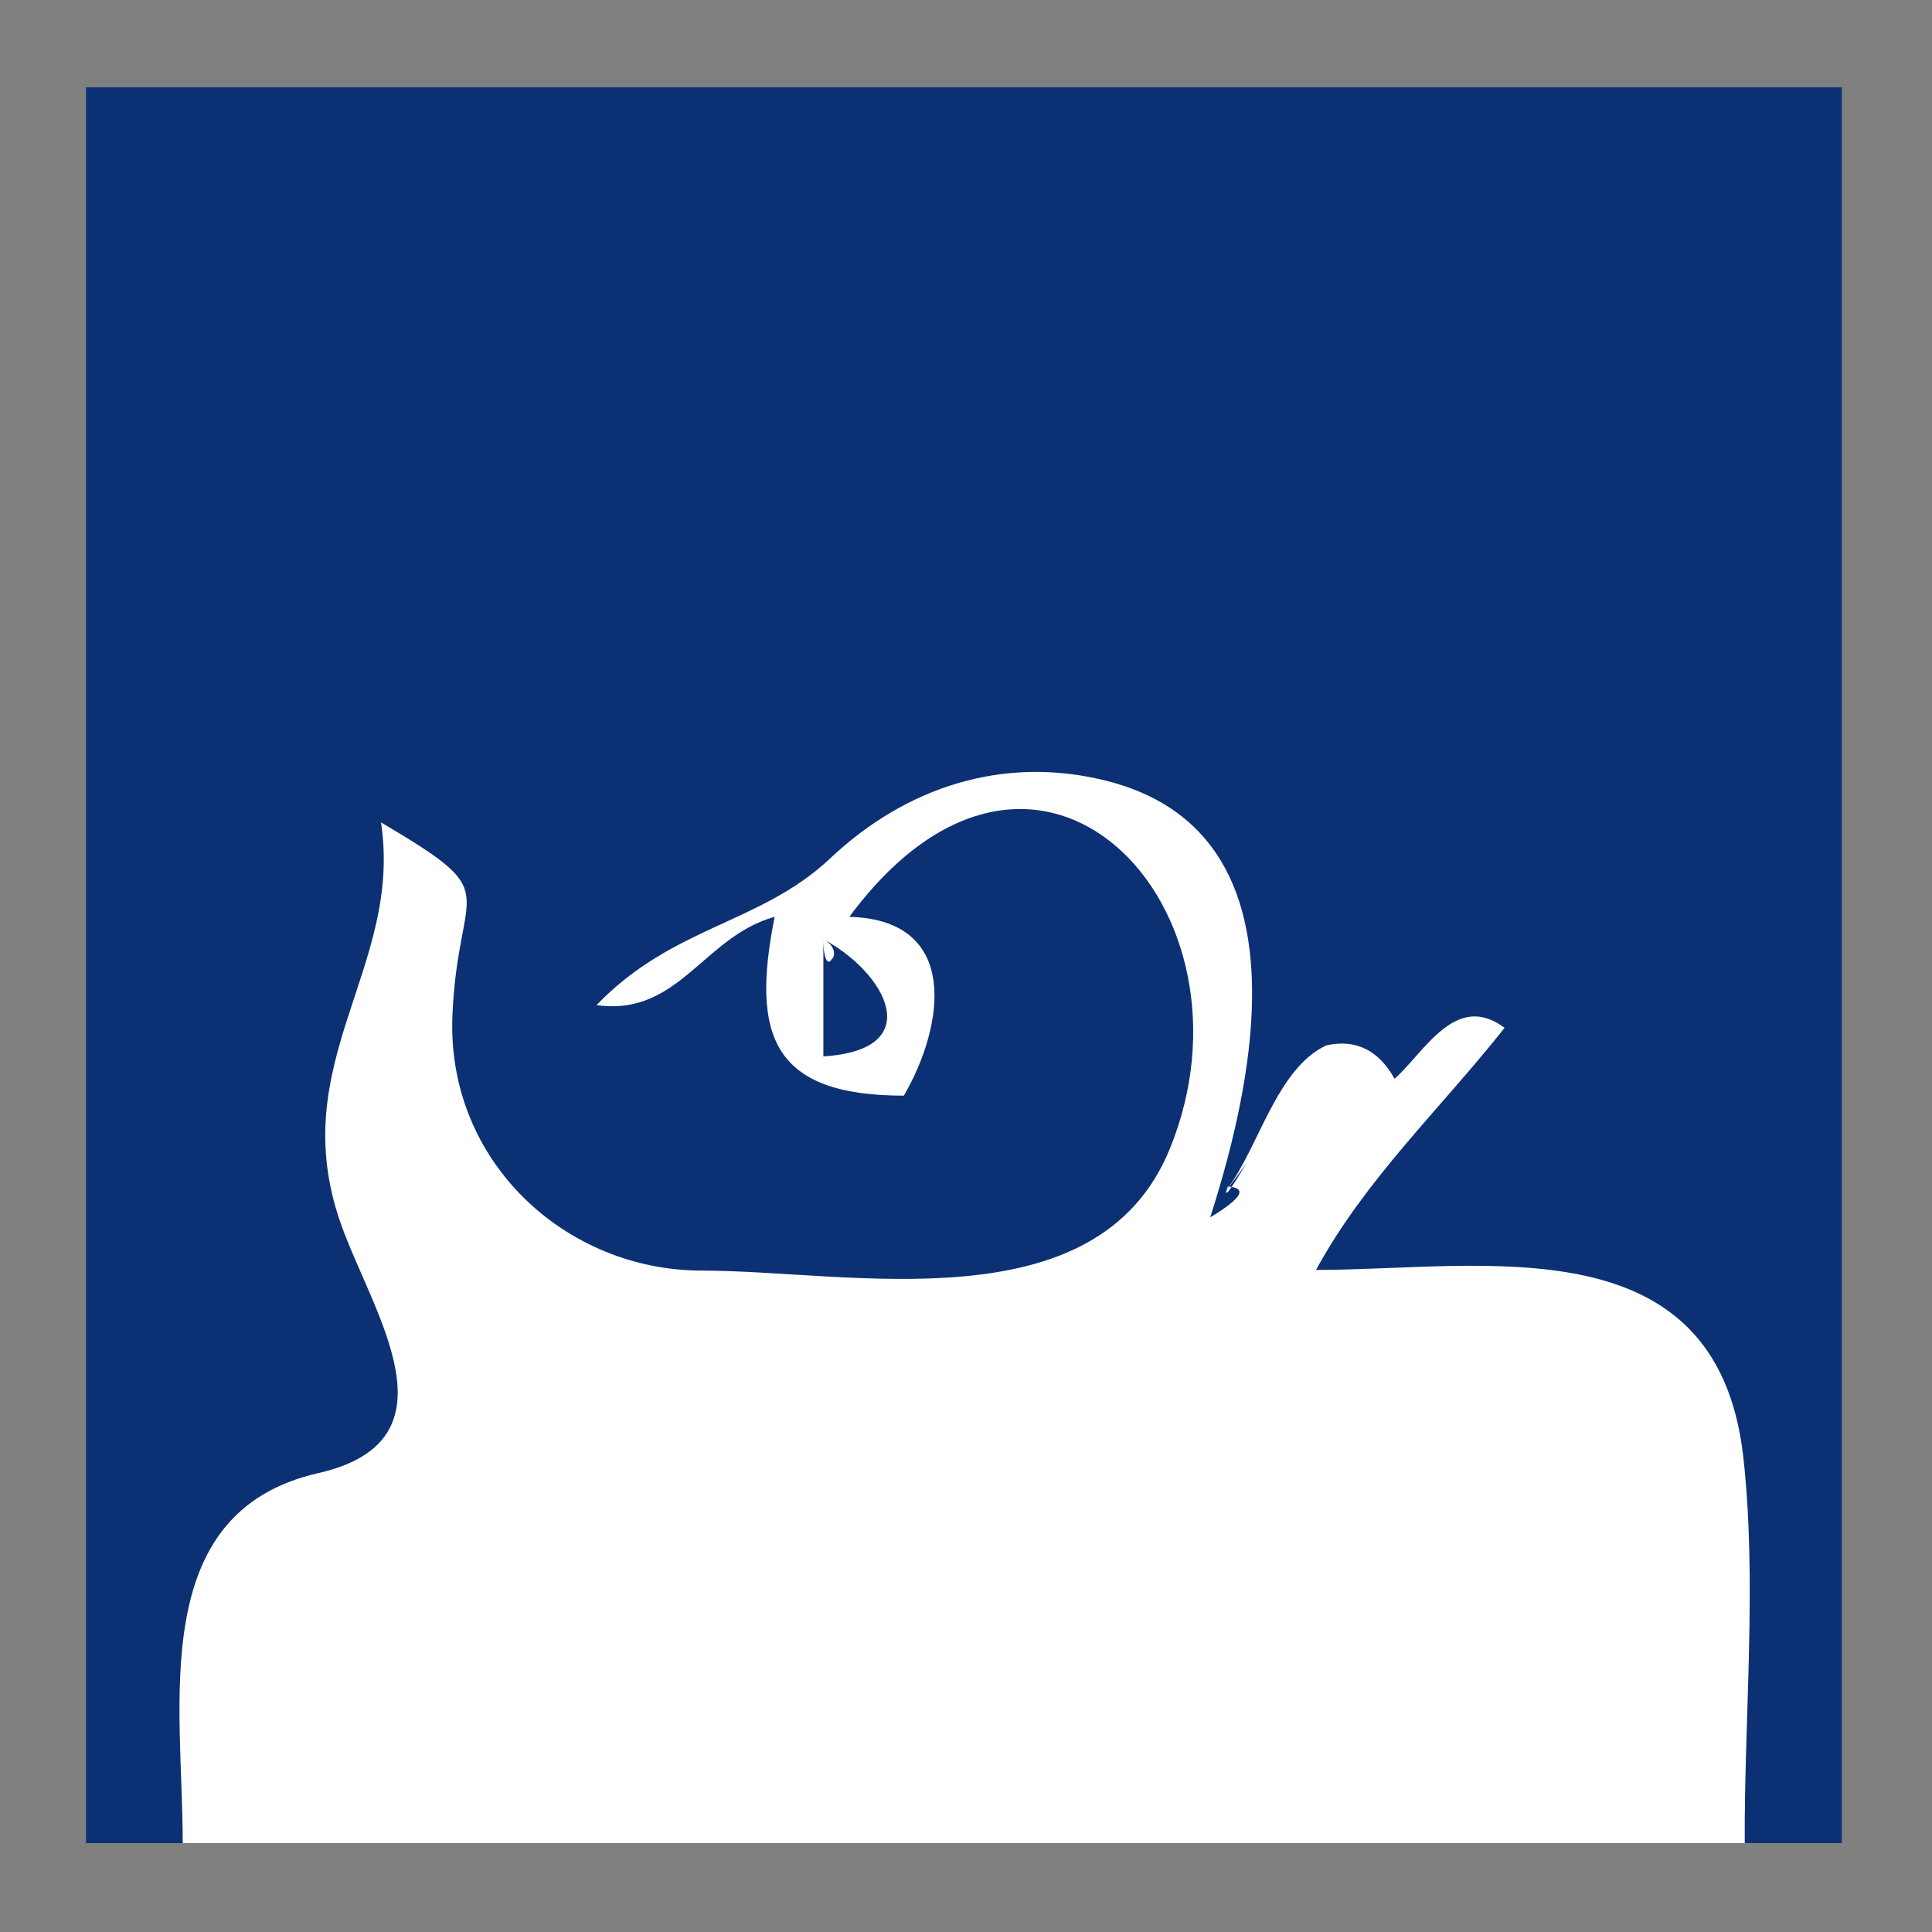
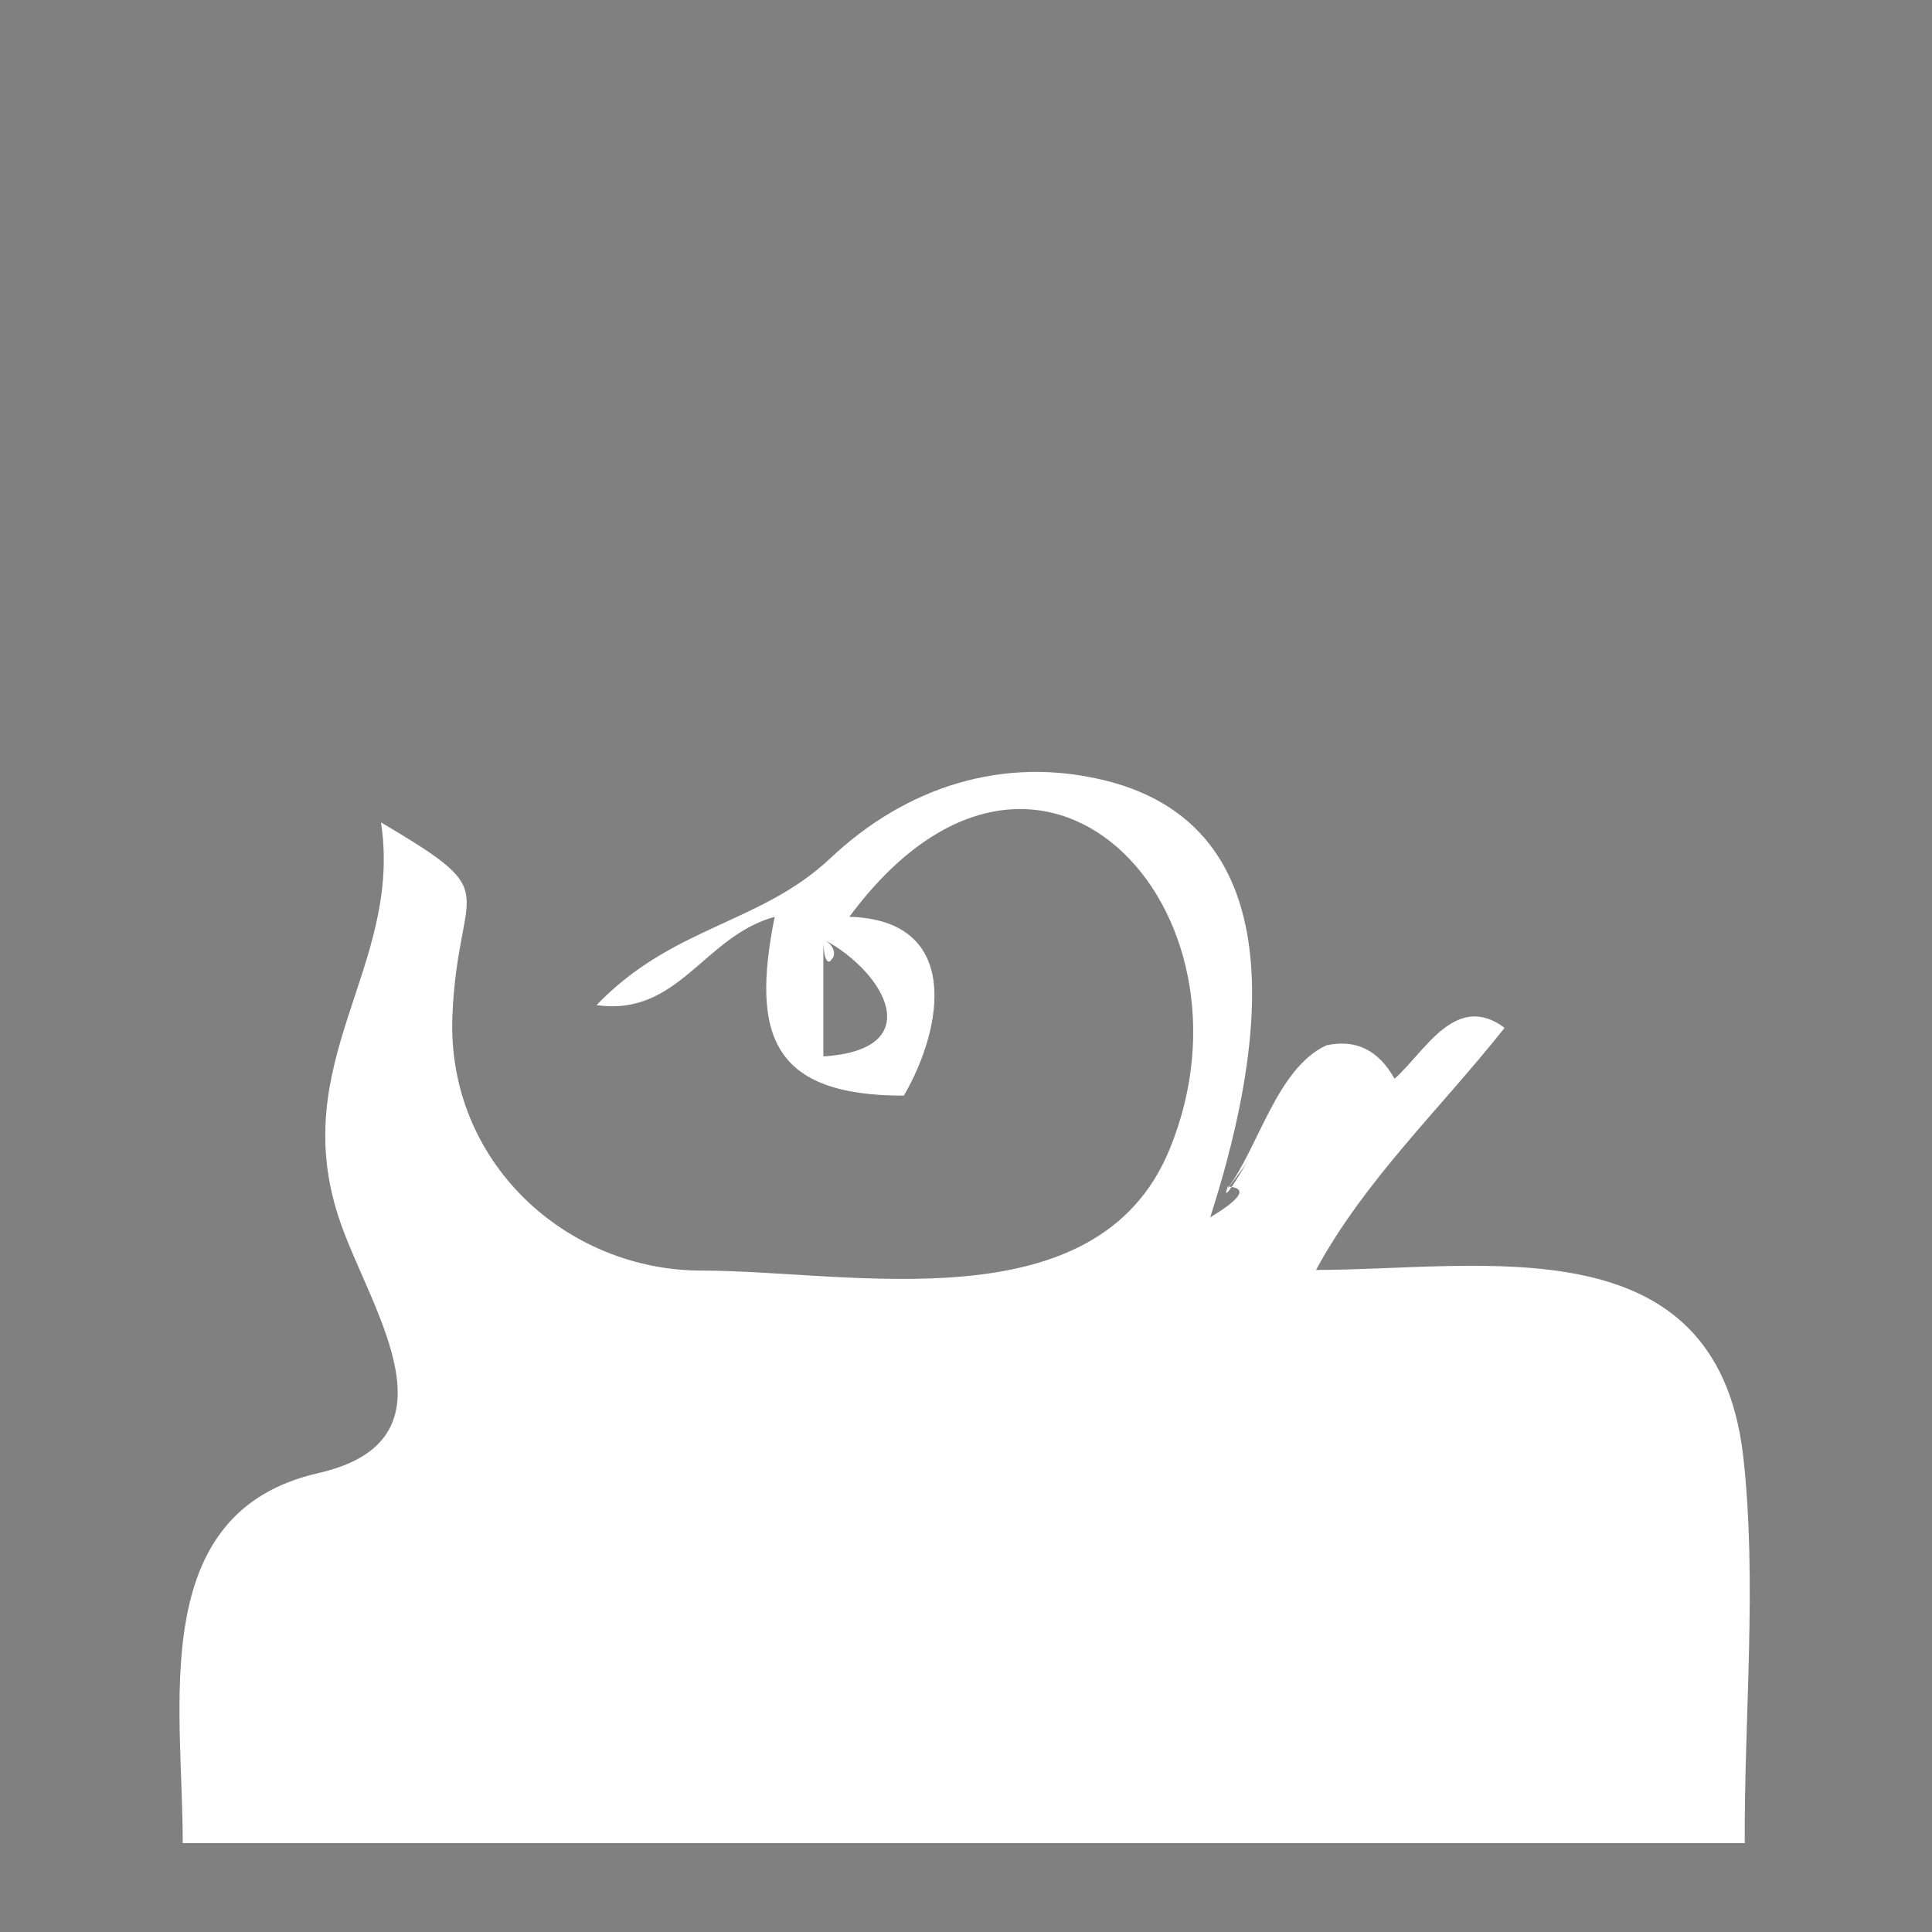
<svg xmlns="http://www.w3.org/2000/svg" version="1.1" id="Ebene_1" x="0px" y="0px" viewBox="0 0 595.3 595.3" style="enable-background:new 0 0 595.3 595.3;" xml:space="preserve">
  <rect x="0" y="0" width="595.3" height="595.3" fill="#808080" stroke="none" />
  <style type="text/css">
	.st0{fill:#0B3174;}
	.st1{fill:#FFFFFF;}
</style>
  <g>
-     <rect x="26.5" y="26.9" class="st0" width="541" height="541" />
    <path class="st1" d="M537.6,567.9c-160.4,0-320.9,0-481.3,0c0.1-42.1-11.5-101.9,41.8-114c44.5-10.2,16.5-49.6,6.9-76.9   c-17.5-49.7,19.2-78.6,12.4-123.6c39.1,23.1,23.7,18.1,22,59.6c-1.8,45,35,78.5,76.8,78.5c45.7,0,121.8,17.2,144.2-37.4   c30.3-73.9-40.4-150.3-98.7-71.6c34.3,0.9,29.3,33.6,16.8,55.1c-40.3,0-47.2-18.3-39.8-55.1c-21.9,6-29.6,30.8-54.9,27.2   c23.6-24.5,50.4-24.9,72-45.2c23.3-22,53.3-31.8,84.8-24c62.1,15.4,46.7,89.7,32.3,134.6c9.8-5.9,11.6-9.1,5.4-9.5   c-1.5,4.2,0.5,1.7,6-7.6c-0.5,0.9-6.1,8.5-6.3,8.5c9.7-12.5,15.3-37.3,30.7-44.4c9.1-2,16.1,1.5,21,10.3c9.2-8.1,18.8-27,33.9-15.7   c-19.5,24.7-42.9,46.6-58.1,74.6c51,0,123.1-14.9,131.6,57.1C541.5,487.1,537.4,529.2,537.6,567.9z M253.7,289.4   c0,12,0,24.1,0,36.1C286,323.5,273,299.7,253.7,289.4C253.7,303.1,260.1,292.8,253.7,289.4C253.7,301.4,261.1,293.3,253.7,289.4z" />
  </g>
</svg>